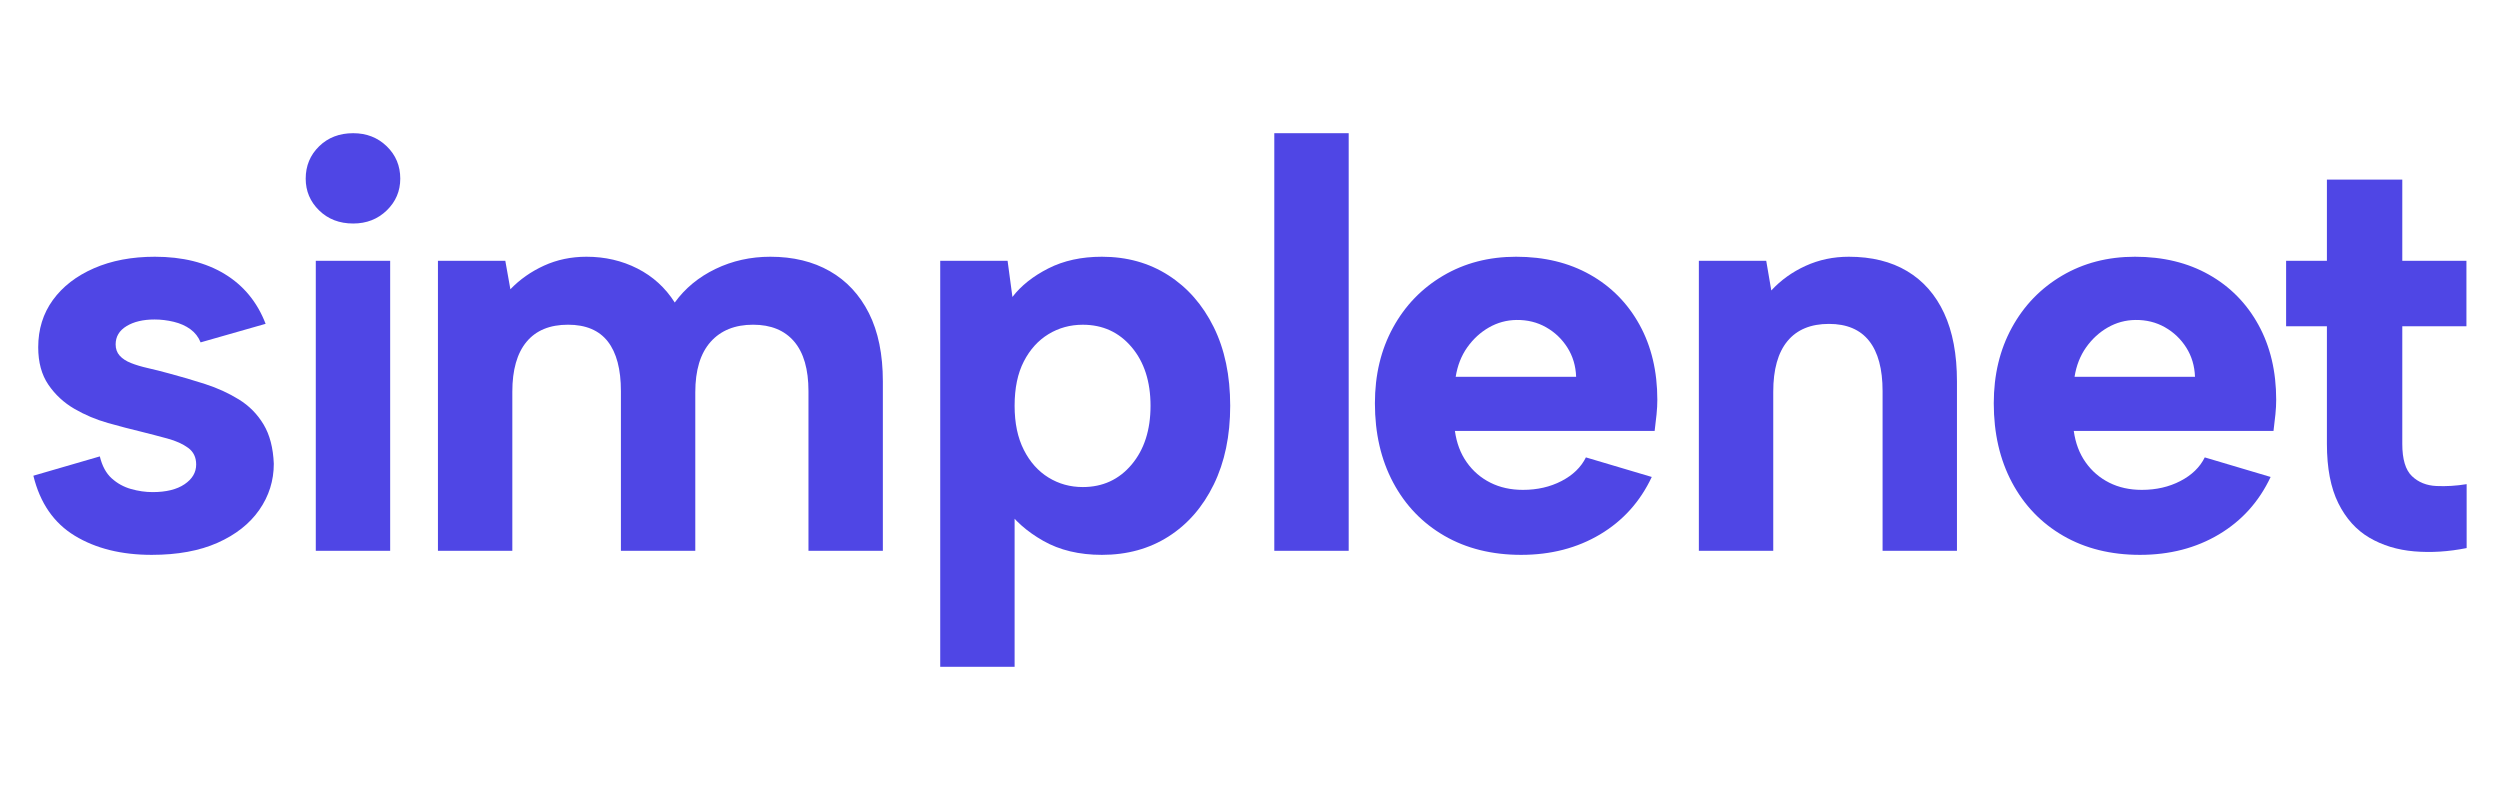
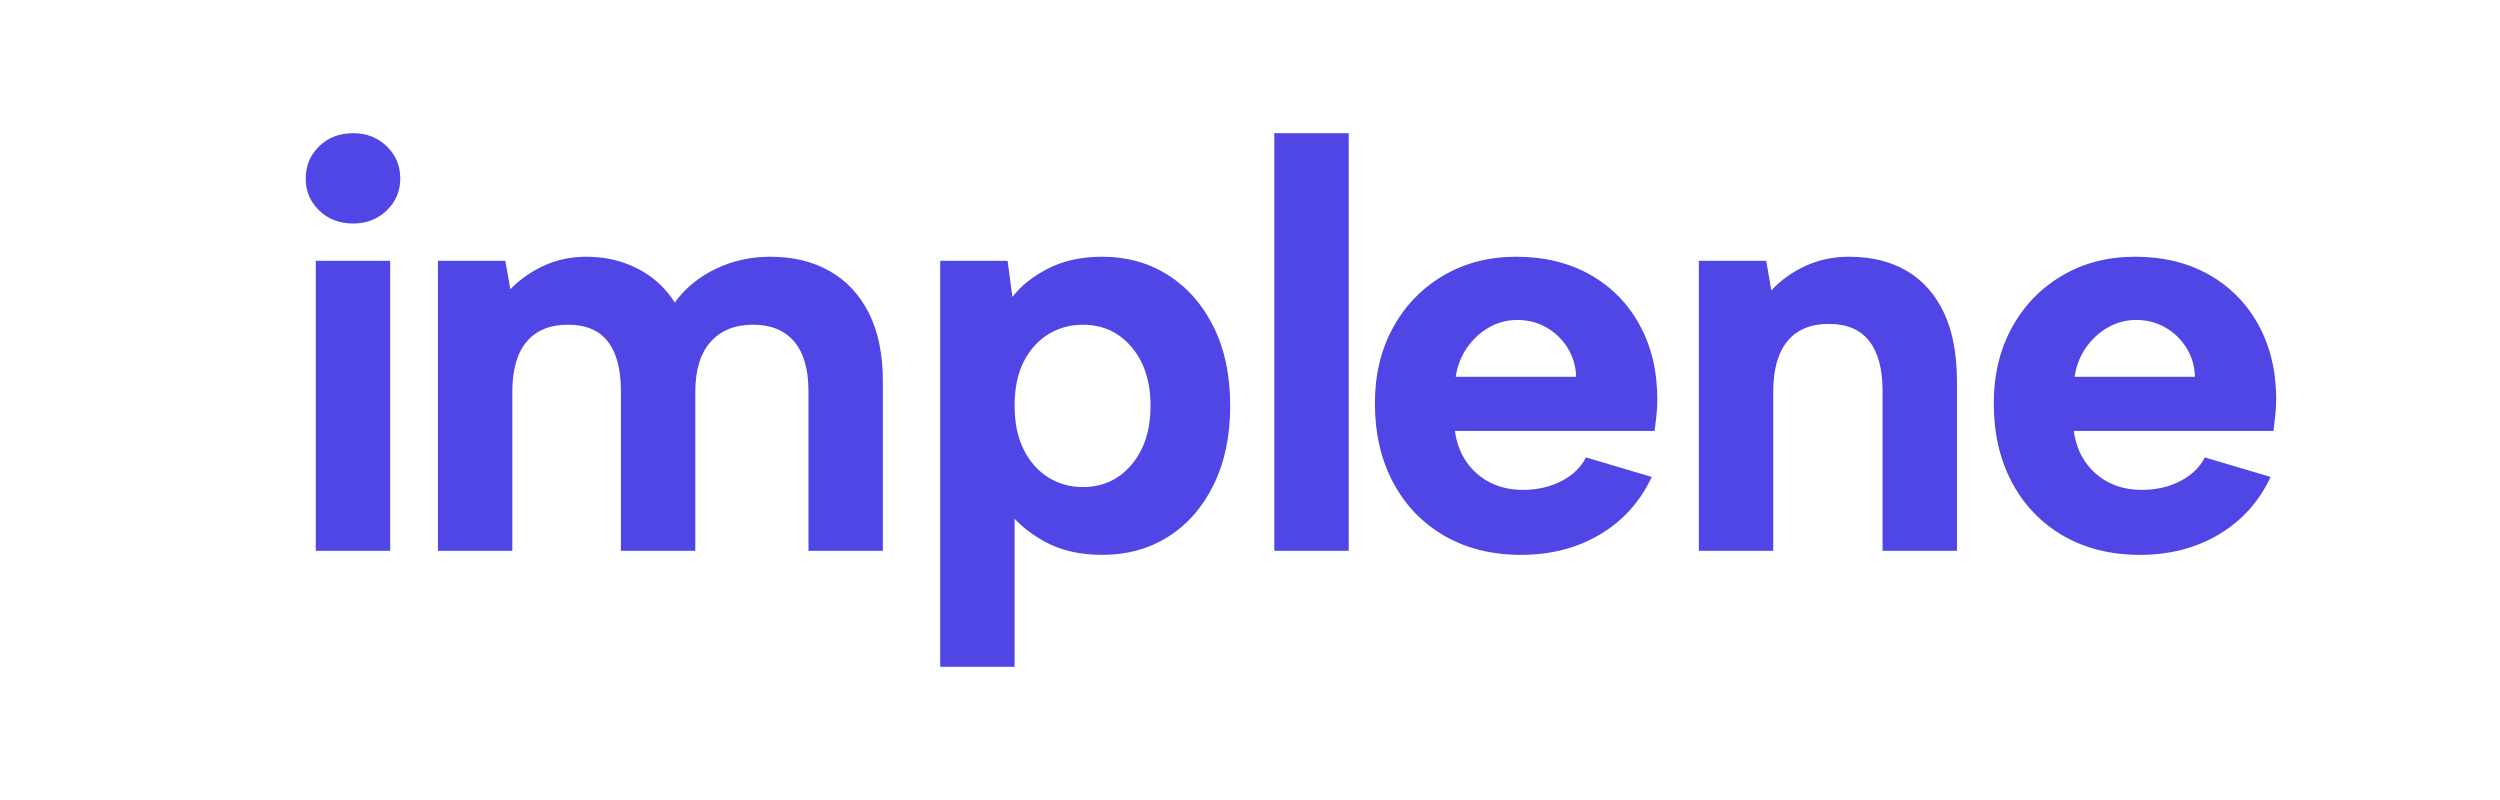
<svg xmlns="http://www.w3.org/2000/svg" width="100%" height="100%" viewBox="0 0 250 80" version="1.1" xml:space="preserve" style="fill-rule:evenodd;clip-rule:evenodd;stroke-linejoin:round;stroke-miterlimit:2;">
  <g transform="matrix(1,0,0,1,-40.916,6.332)">
-     <path d="M50.899,39.308C51.129,40.265 51.525,40.997 52.085,41.502C52.646,42.008 53.291,42.364 54.02,42.569C54.749,42.775 55.467,42.878 56.174,42.878C57.531,42.878 58.597,42.616 59.371,42.092C60.145,41.568 60.533,40.91 60.533,40.117C60.533,39.4 60.266,38.846 59.734,38.456C59.201,38.065 58.511,37.754 57.665,37.523C56.818,37.292 55.932,37.062 55.008,36.831C53.991,36.588 52.89,36.299 51.704,35.965C50.518,35.63 49.399,35.157 48.347,34.545C47.295,33.933 46.431,33.13 45.753,32.137C45.075,31.143 44.737,29.897 44.737,28.399C44.737,26.595 45.226,25.018 46.204,23.67C47.182,22.321 48.551,21.263 50.312,20.494C52.072,19.726 54.104,19.342 56.406,19.342C59.163,19.342 61.489,19.917 63.384,21.069C65.278,22.22 66.643,23.88 67.478,26.05L60.977,27.906C60.76,27.366 60.419,26.927 59.952,26.588C59.485,26.248 58.931,26.002 58.291,25.848C57.652,25.694 57.011,25.617 56.371,25.617C55.23,25.617 54.297,25.838 53.57,26.28C52.843,26.722 52.48,27.331 52.48,28.109C52.48,28.557 52.615,28.931 52.884,29.232C53.154,29.533 53.53,29.779 54.011,29.97C54.492,30.162 55.057,30.331 55.706,30.478C56.355,30.625 57.051,30.8 57.796,31.005C59.006,31.327 60.22,31.683 61.438,32.076C62.656,32.468 63.778,32.981 64.803,33.613C65.829,34.245 66.651,35.077 67.271,36.11C67.891,37.142 68.232,38.453 68.296,40.042C68.296,41.732 67.813,43.269 66.846,44.656C65.88,46.042 64.49,47.138 62.678,47.944C60.865,48.751 58.668,49.154 56.085,49.154C53.059,49.154 50.497,48.518 48.4,47.246C46.302,45.974 44.92,43.971 44.253,41.239L50.899,39.308Z" style="fill:rgb(79,70,229);fill-rule:nonzero;" />
    <g transform="matrix(1,0,0,1,40.916,-6.332)">
      <rect x="31.579" y="26.08" width="7.438" height="29" style="fill:rgb(79,70,229);fill-rule:nonzero;" />
    </g>
    <g transform="matrix(1,0,0,1,40.916,-6.332)">
      <path d="M35.317,22.351C33.941,22.351 32.806,21.914 31.911,21.04C31.017,20.166 30.57,19.107 30.57,17.864C30.57,16.583 31.017,15.505 31.911,14.631C32.806,13.757 33.941,13.32 35.317,13.32C36.655,13.32 37.775,13.757 38.676,14.631C39.576,15.505 40.027,16.583 40.027,17.864C40.027,19.107 39.576,20.166 38.676,21.04C37.775,21.914 36.655,22.351 35.317,22.351Z" style="fill:rgb(79,70,229);fill-rule:nonzero;" />
    </g>
    <path d="M84.71,19.748L91.447,19.748L91.954,22.595C92.894,21.615 94.014,20.828 95.314,20.233C96.615,19.639 98.031,19.342 99.564,19.342C101.416,19.342 103.115,19.735 104.661,20.521C106.207,21.307 107.45,22.44 108.392,23.921C109.424,22.494 110.783,21.374 112.467,20.561C114.152,19.748 115.98,19.342 117.95,19.342C120.231,19.342 122.213,19.822 123.895,20.783C125.577,21.744 126.882,23.146 127.81,24.989C128.738,26.833 129.202,29.107 129.202,31.812L129.202,48.748L121.763,48.748L121.763,32.783C121.763,30.595 121.286,28.941 120.331,27.82C119.376,26.7 118.008,26.139 116.227,26.139C114.408,26.139 112.989,26.713 111.972,27.859C110.954,29.005 110.445,30.686 110.445,32.902L110.445,48.748L103.007,48.748L103.007,32.783C103.007,30.595 102.571,28.941 101.699,27.82C100.826,26.7 99.5,26.139 97.72,26.139C95.9,26.139 94.517,26.709 93.57,27.849C92.623,28.989 92.149,30.653 92.149,32.841L92.149,48.748L84.71,48.748L84.71,19.748Z" style="fill:rgb(79,70,229);fill-rule:nonzero;" />
    <path d="M141.437,44.374L142.377,44.262L142.377,60.348L134.938,60.348L134.938,19.748L141.675,19.748L142.159,23.364C143.018,22.242 144.213,21.292 145.745,20.512C147.278,19.732 149.064,19.342 151.106,19.342C153.604,19.342 155.815,19.957 157.741,21.188C159.667,22.418 161.181,24.145 162.283,26.369C163.385,28.592 163.936,31.218 163.936,34.248C163.936,37.252 163.388,39.876 162.293,42.118C161.197,44.361 159.69,46.094 157.77,47.318C155.85,48.542 153.629,49.154 151.106,49.154C148.84,49.154 146.884,48.686 145.237,47.75C143.591,46.814 142.325,45.689 141.437,44.374ZM155.969,34.248C155.969,31.827 155.339,29.871 154.078,28.38C152.817,26.888 151.189,26.142 149.192,26.142C147.937,26.142 146.794,26.456 145.764,27.083C144.734,27.711 143.911,28.62 143.298,29.811C142.684,31.002 142.377,32.481 142.377,34.248C142.377,35.976 142.684,37.446 143.298,38.656C143.911,39.866 144.734,40.788 145.764,41.422C146.794,42.056 147.937,42.373 149.192,42.373C151.189,42.373 152.817,41.624 154.078,40.126C155.339,38.627 155.969,36.668 155.969,34.248Z" style="fill:rgb(79,70,229);fill-rule:nonzero;" />
    <rect x="168.346" y="6.988" width="7.439" height="41.76" style="fill:rgb(79,70,229);fill-rule:nonzero;" />
    <path d="M193.028,49.154C190.112,49.154 187.556,48.519 185.358,47.25C183.16,45.98 181.452,44.205 180.234,41.924C179.016,39.642 178.407,37 178.407,33.996C178.407,31.159 179.009,28.639 180.215,26.435C181.42,24.231 183.093,22.498 185.233,21.235C187.373,19.973 189.804,19.342 192.526,19.342C195.339,19.342 197.803,19.938 199.918,21.13C202.034,22.322 203.684,23.994 204.87,26.147C206.056,28.299 206.649,30.801 206.649,33.65C206.649,34.101 206.624,34.583 206.572,35.099C206.521,35.614 206.457,36.168 206.38,36.762L186.407,36.762C186.576,37.978 186.971,39.024 187.592,39.901C188.213,40.778 189.001,41.456 189.955,41.936C190.91,42.415 191.995,42.655 193.211,42.655C194.644,42.655 195.929,42.361 197.066,41.772C198.204,41.183 199.018,40.395 199.507,39.407L206.093,41.364C204.933,43.833 203.208,45.748 200.919,47.111C198.63,48.473 195.999,49.154 193.028,49.154ZM198.529,31.345C198.49,30.256 198.199,29.283 197.656,28.426C197.113,27.569 196.401,26.891 195.519,26.392C194.638,25.893 193.654,25.65 192.567,25.664C191.581,25.677 190.663,25.927 189.812,26.413C188.961,26.9 188.239,27.562 187.644,28.4C187.05,29.238 186.664,30.219 186.486,31.345L198.529,31.345Z" style="fill:rgb(79,70,229);fill-rule:nonzero;" />
    <path d="M210.802,19.748L217.539,19.748L218.046,22.715C218.999,21.682 220.143,20.862 221.476,20.254C222.809,19.646 224.249,19.342 225.795,19.342C228.077,19.342 230.022,19.822 231.632,20.783C233.241,21.744 234.474,23.146 235.329,24.989C236.185,26.833 236.612,29.107 236.612,31.812L236.612,48.748L229.174,48.748L229.174,32.783C229.174,30.568 228.725,28.893 227.828,27.759C226.931,26.625 225.592,26.058 223.812,26.058C221.992,26.058 220.609,26.631 219.662,27.778C218.715,28.924 218.241,30.612 218.241,32.841L218.241,48.748L210.802,48.748L210.802,19.748Z" style="fill:rgb(79,70,229);fill-rule:nonzero;" />
    <path d="M254.914,49.154C251.998,49.154 249.442,48.519 247.244,47.25C245.046,45.98 243.338,44.205 242.12,41.924C240.902,39.642 240.293,37 240.293,33.996C240.293,31.159 240.895,28.639 242.101,26.435C243.306,24.231 244.979,22.498 247.119,21.235C249.259,19.973 251.69,19.342 254.412,19.342C257.225,19.342 259.689,19.938 261.804,21.13C263.92,22.322 265.57,23.994 266.756,26.147C267.942,28.299 268.535,30.801 268.535,33.65C268.535,34.101 268.51,34.583 268.458,35.099C268.407,35.614 268.343,36.168 268.266,36.762L248.293,36.762C248.462,37.978 248.857,39.024 249.478,39.901C250.099,40.778 250.887,41.456 251.841,41.936C252.796,42.415 253.881,42.655 255.097,42.655C256.53,42.655 257.815,42.361 258.952,41.772C260.09,41.183 260.904,40.395 261.393,39.407L267.979,41.364C266.819,43.833 265.094,45.748 262.805,47.111C260.516,48.473 257.885,49.154 254.914,49.154ZM260.415,31.345C260.376,30.256 260.085,29.283 259.542,28.426C258.999,27.569 258.287,26.891 257.405,26.392C256.524,25.893 255.54,25.65 254.453,25.664C253.467,25.677 252.549,25.927 251.698,26.413C250.847,26.9 250.125,27.562 249.53,28.4C248.936,29.238 248.55,30.219 248.372,31.345L260.415,31.345Z" style="fill:rgb(79,70,229);fill-rule:nonzero;" />
-     <path d="M273.607,19.748L273.607,11.628L281.145,11.628L281.145,19.748L287.559,19.748L287.559,26.293L281.145,26.293L281.145,38.056C281.145,39.59 281.466,40.665 282.109,41.28C282.752,41.895 283.568,42.225 284.557,42.269C285.546,42.314 286.553,42.252 287.58,42.083L287.58,48.475C285.766,48.837 284.019,48.947 282.34,48.804C280.66,48.662 279.165,48.207 277.855,47.438C276.545,46.67 275.51,45.52 274.749,43.99C273.988,42.46 273.607,40.482 273.607,38.056L273.607,26.293L269.527,26.293L269.527,19.748L273.607,19.748Z" style="fill:rgb(79,70,229);fill-rule:nonzero;" />
  </g>
</svg>